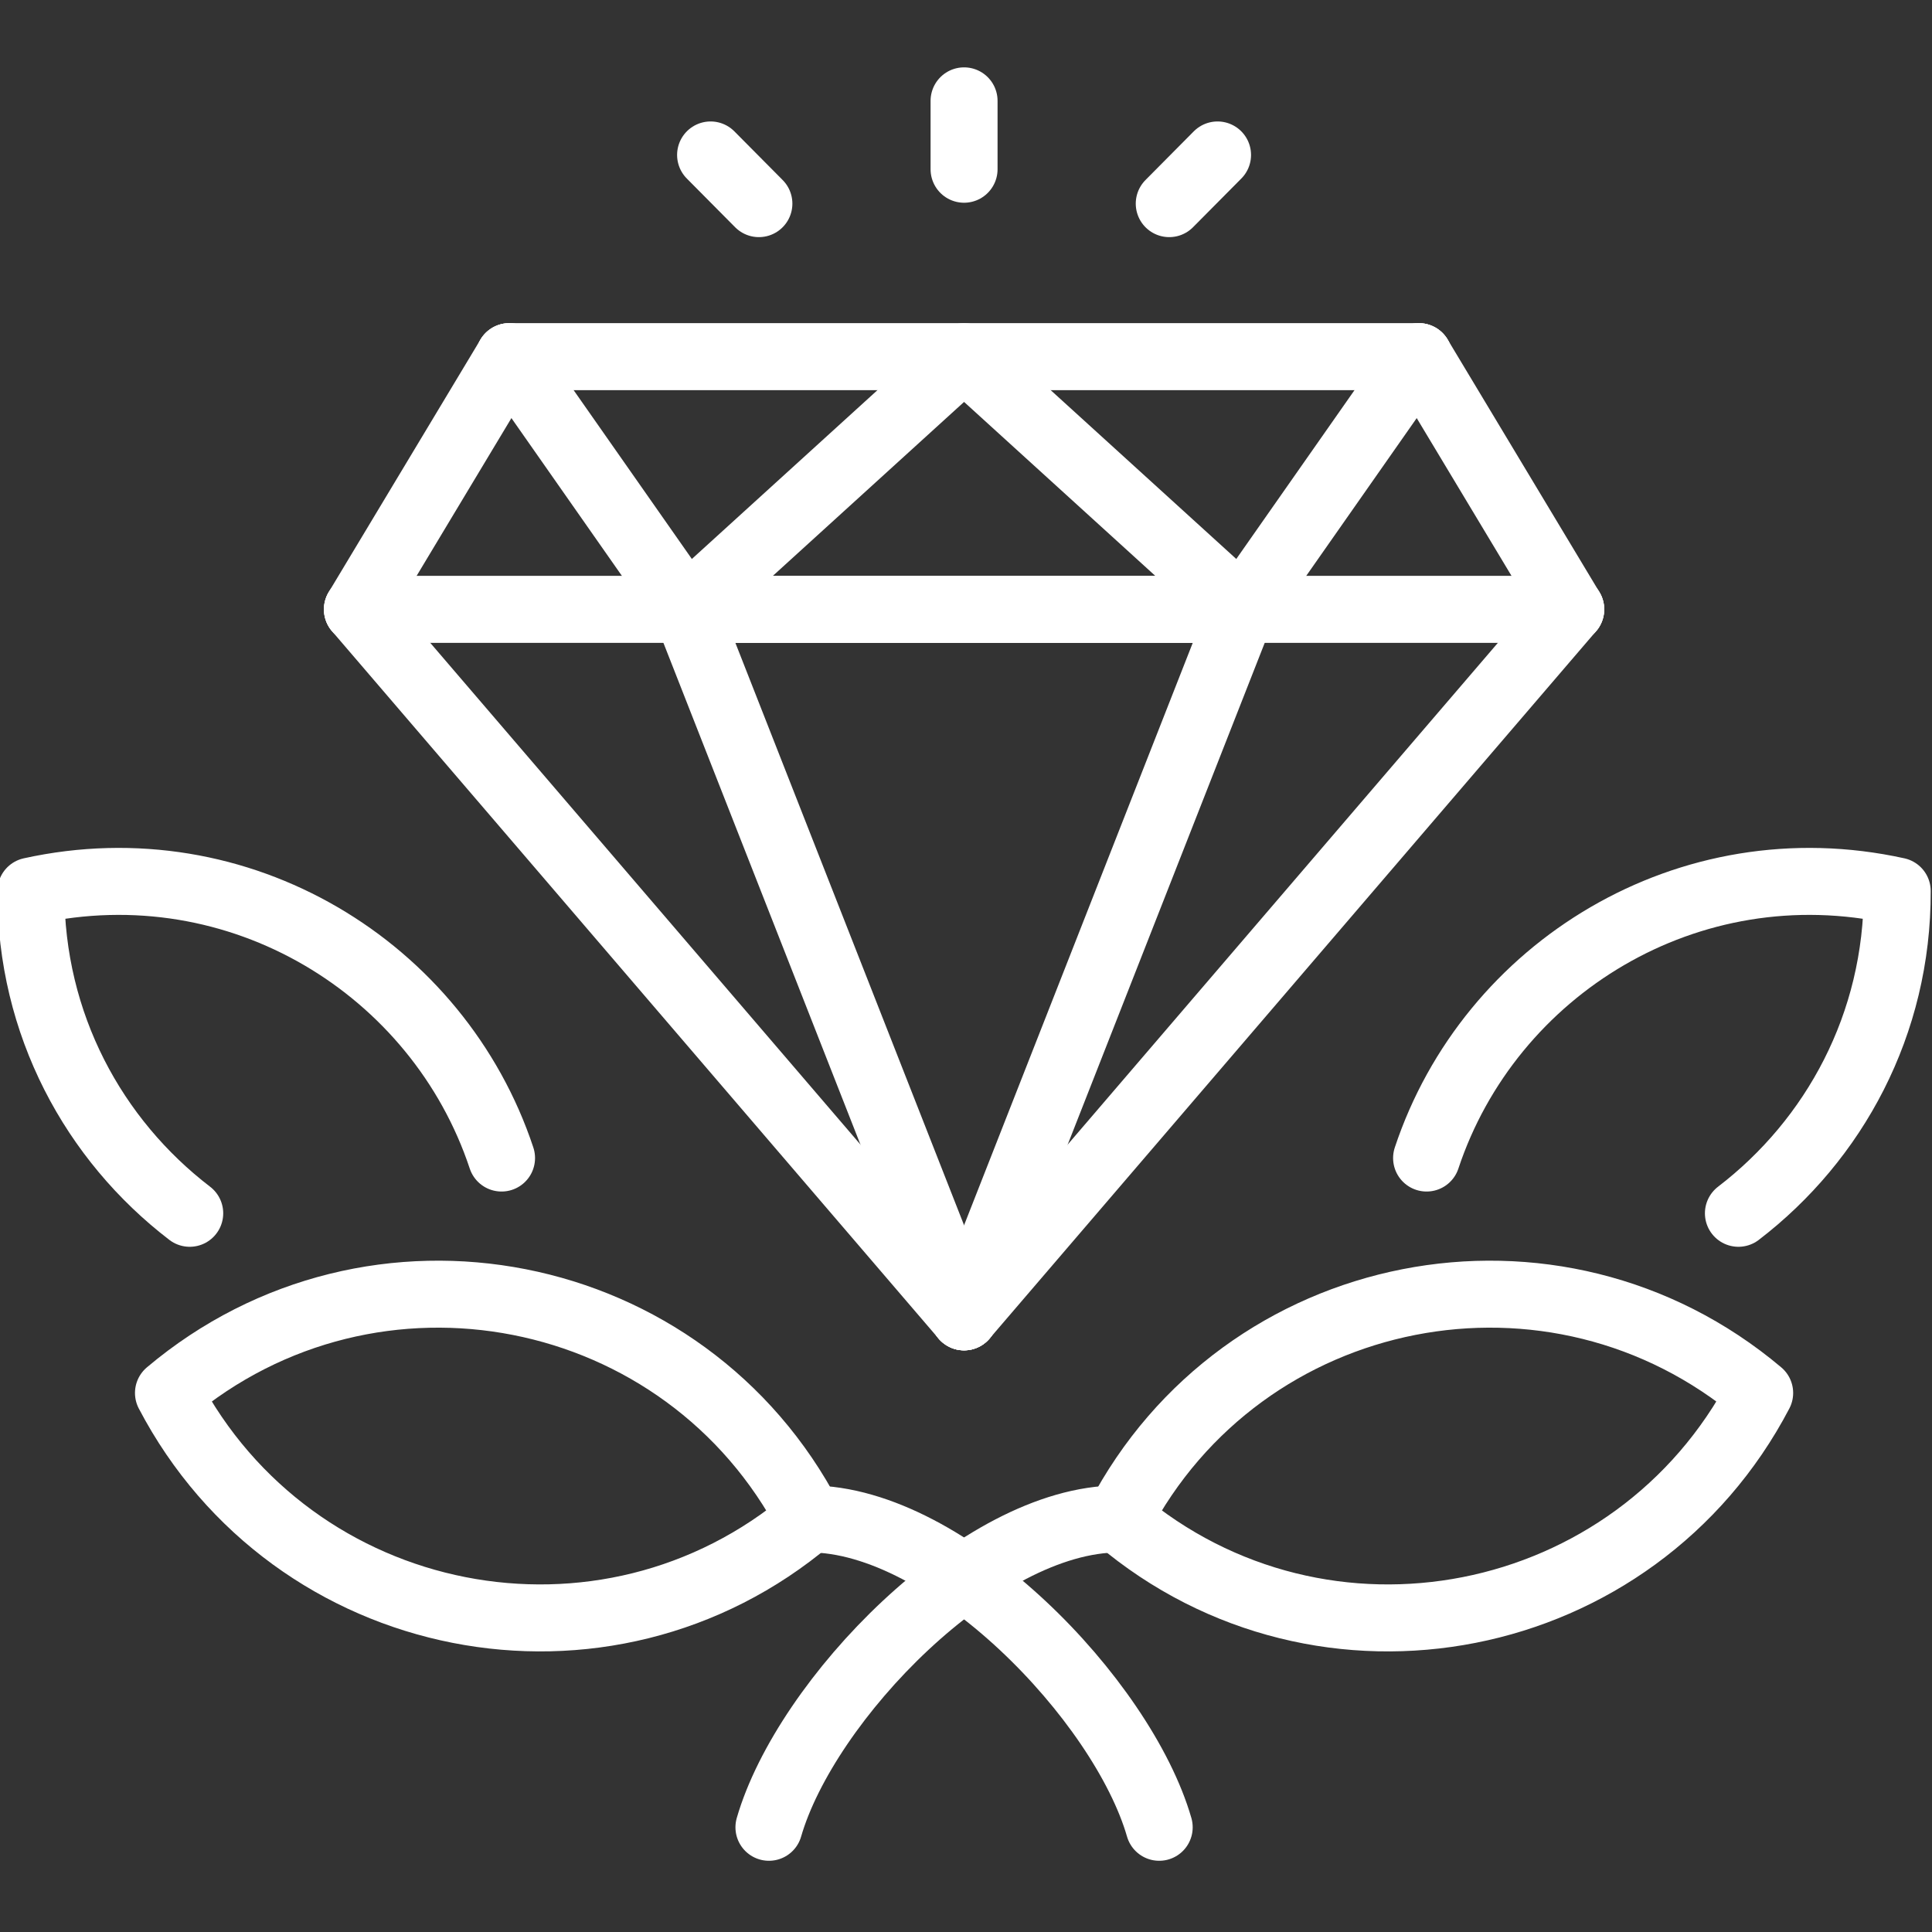
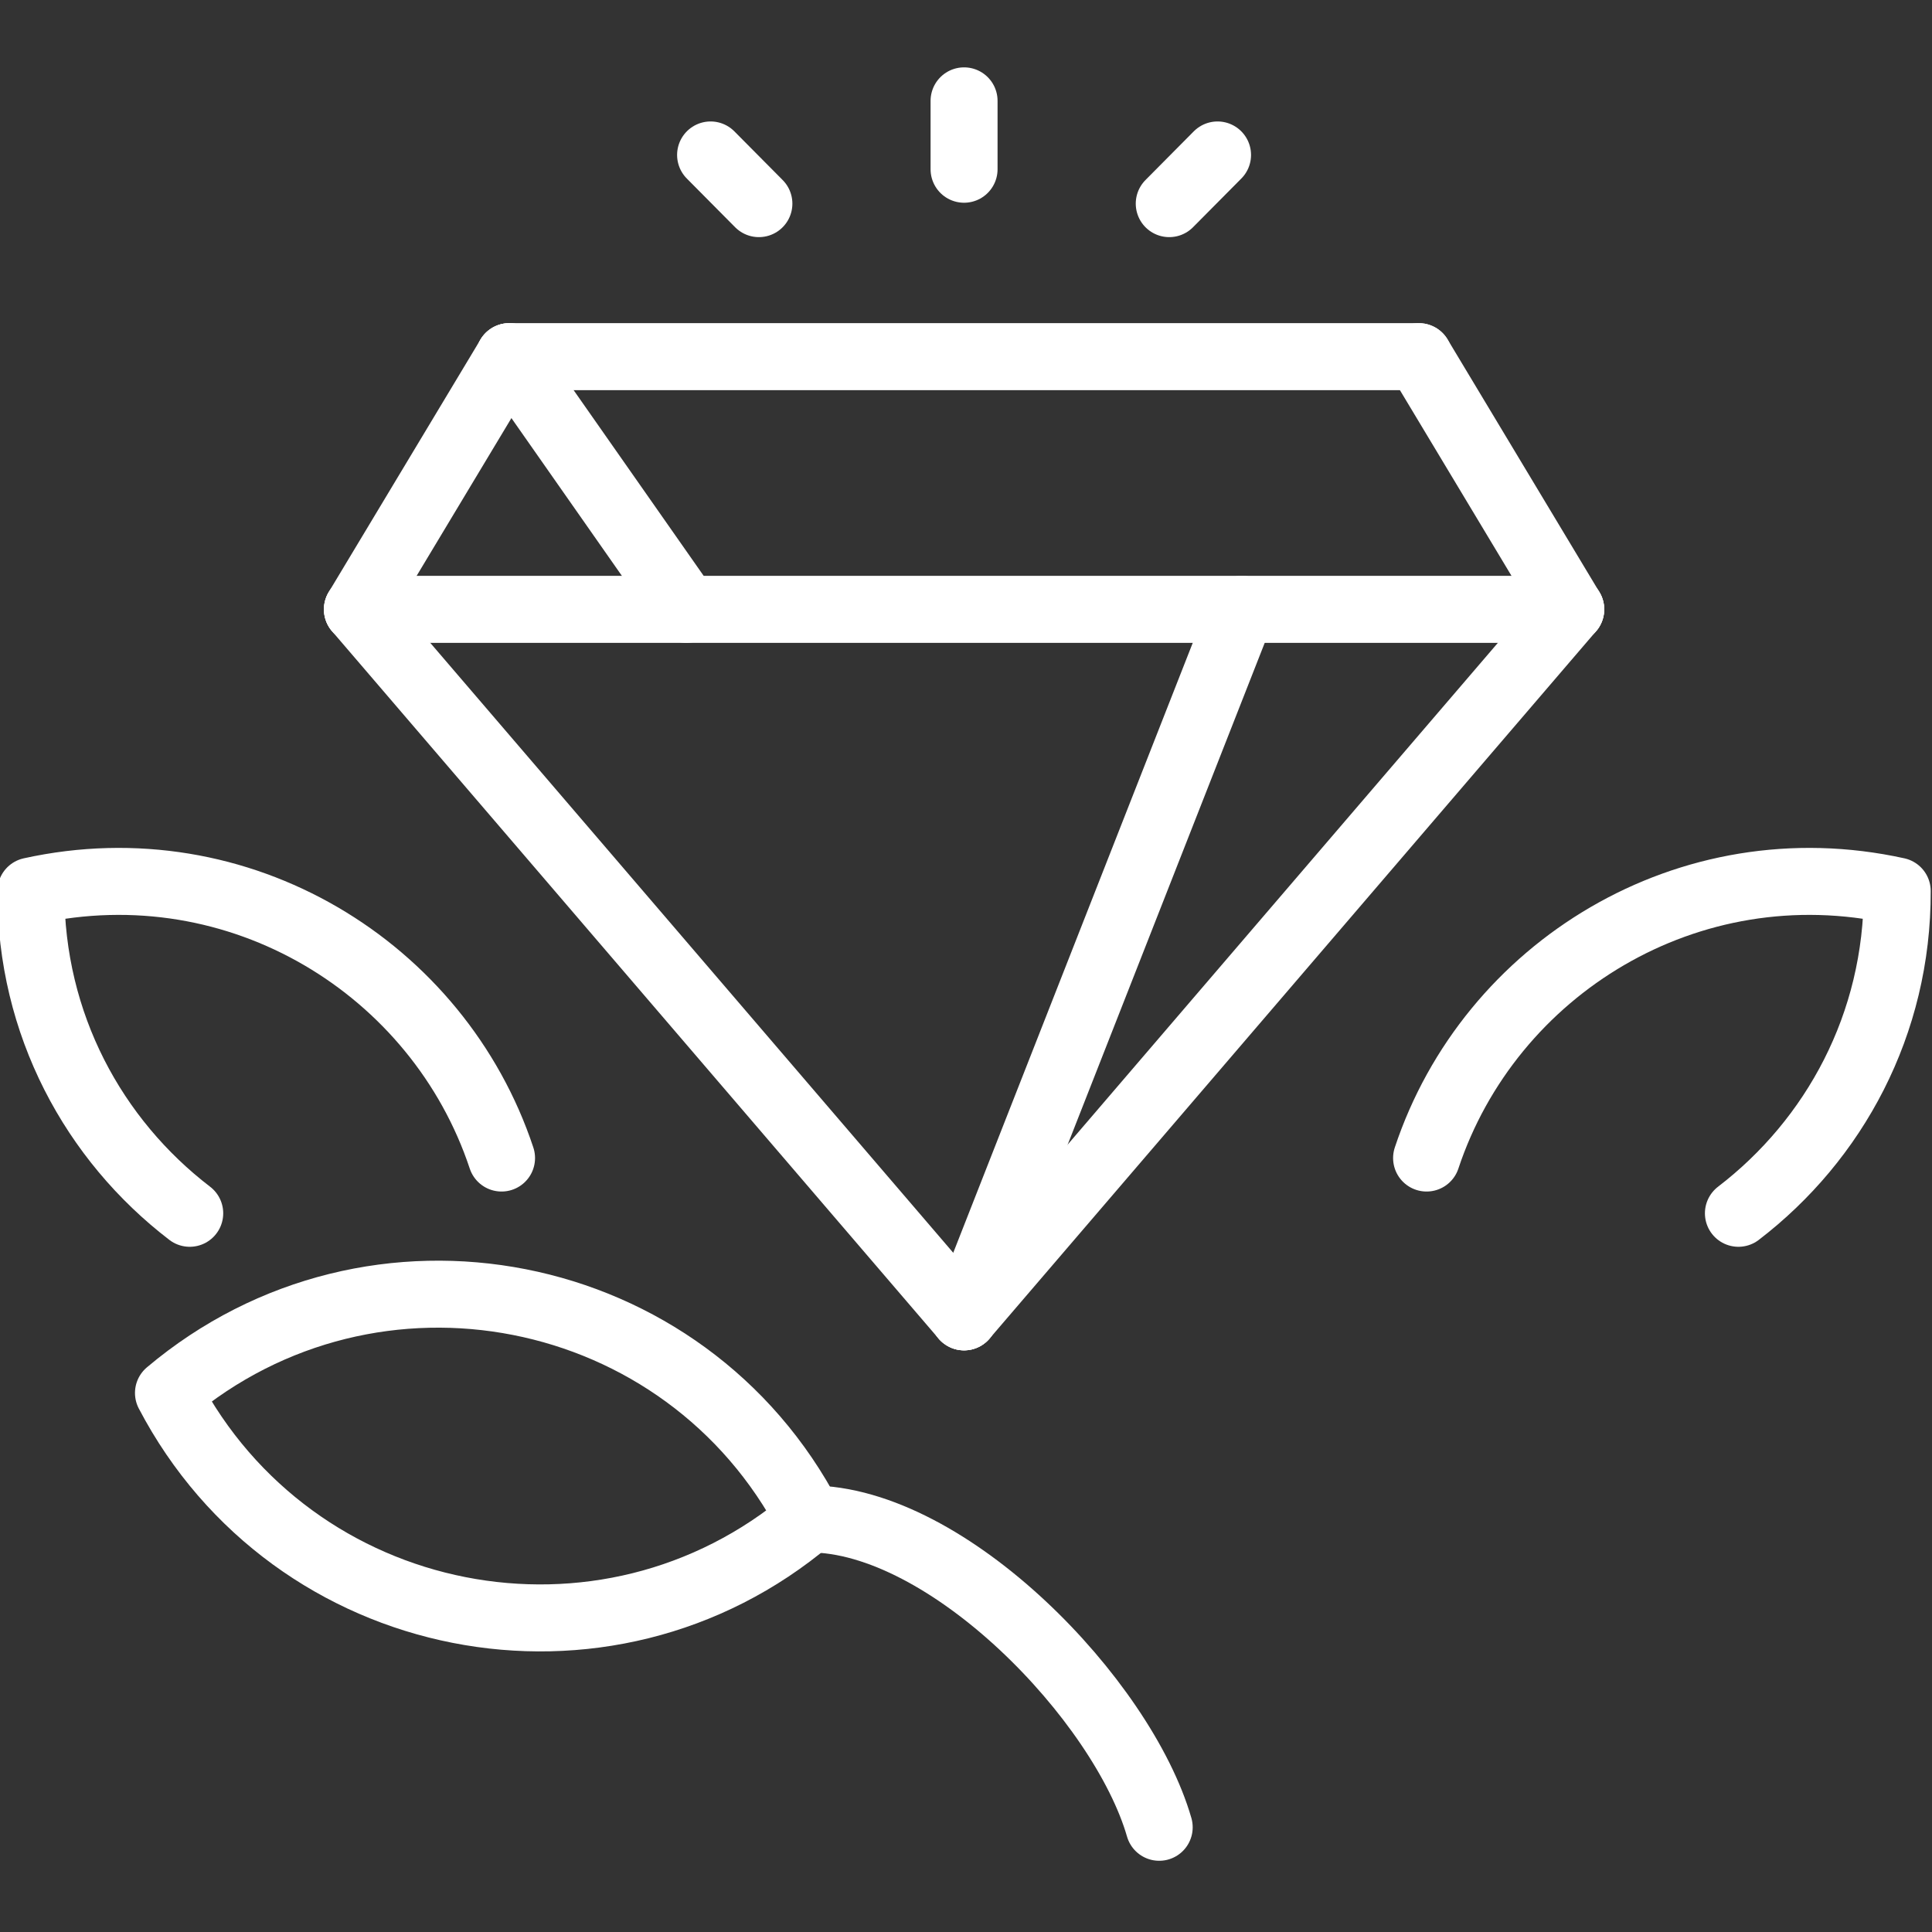
<svg xmlns="http://www.w3.org/2000/svg" version="1.1" id="Layer_2" x="0px" y="0px" viewBox="0 0 500 500" style="enable-background:new 0 0 500 500;" xml:space="preserve">
  <rect x="0" y="0" width="500" height="500" fill="#333333" stroke="none" />
  <style type="text/css"> .st0{fill:none;stroke:#FFF;stroke-width:17.336;stroke-linecap:round;stroke-linejoin:round;stroke-miterlimit:10;} </style>
  <g>
    <g>
      <g>
        <line class="st0" x1="249.5" y1="26.1" x2="249.5" y2="43.8" />
        <line class="st0" x1="315.1" y1="40.1" x2="302.6" y2="52.7" />
        <line class="st0" x1="183.9" y1="40.1" x2="196.4" y2="52.7" />
      </g>
      <g>
        <line class="st0" x1="131.8" y1="92.3" x2="367.2" y2="92.3" />
        <line class="st0" x1="92.5" y1="157.7" x2="406.5" y2="157.7" />
        <line class="st0" x1="367.2" y1="92.3" x2="406.5" y2="157.7" />
        <line class="st0" x1="131.8" y1="92.3" x2="92.5" y2="157.7" />
        <line class="st0" x1="92.5" y1="157.7" x2="249.5" y2="340.8" />
        <line class="st0" x1="406.5" y1="157.7" x2="249.5" y2="340.8" />
-         <polygon class="st0" points="249.5,92.3 177.6,157.7 321.4,157.7 " />
-         <line class="st0" x1="321.4" y1="157.7" x2="367.2" y2="92.3" />
        <line class="st0" x1="321.4" y1="157.7" x2="249.5" y2="340.8" />
        <g>
          <line class="st0" x1="177.6" y1="157.7" x2="131.8" y2="92.3" />
-           <line class="st0" x1="177.6" y1="157.7" x2="249.5" y2="340.8" />
        </g>
      </g>
    </g>
    <path class="st0" d="M209.5,393.1L209.5,393.1c-32.1-61.5-112.9-77.3-165.9-32.6l0,0l0,0C75.8,422,156.6,437.9,209.5,393.1 L209.5,393.1z" />
    <path class="st0" d="M209.5,393.1c35.9,0,81,46.9,90.5,79.8" />
    <path class="st0" d="M49.1,314C24.3,295,7.9,265.1,8,230.6h0c54-11.9,105.5,20,121.8,69.1" />
-     <path class="st0" d="M289.5,393.1L289.5,393.1c32.1-61.5,112.9-77.3,165.9-32.6l0,0l0,0C423.2,422,342.4,437.9,289.5,393.1 L289.5,393.1z" />
-     <path class="st0" d="M289.5,393.1c-35.9,0-81,46.9-90.5,79.8" />
    <path class="st0" d="M449.9,314c24.8-19,41.2-48.9,41.1-83.4h0c-54-11.9-105.5,20-121.8,69.1" />
  </g>
</svg>